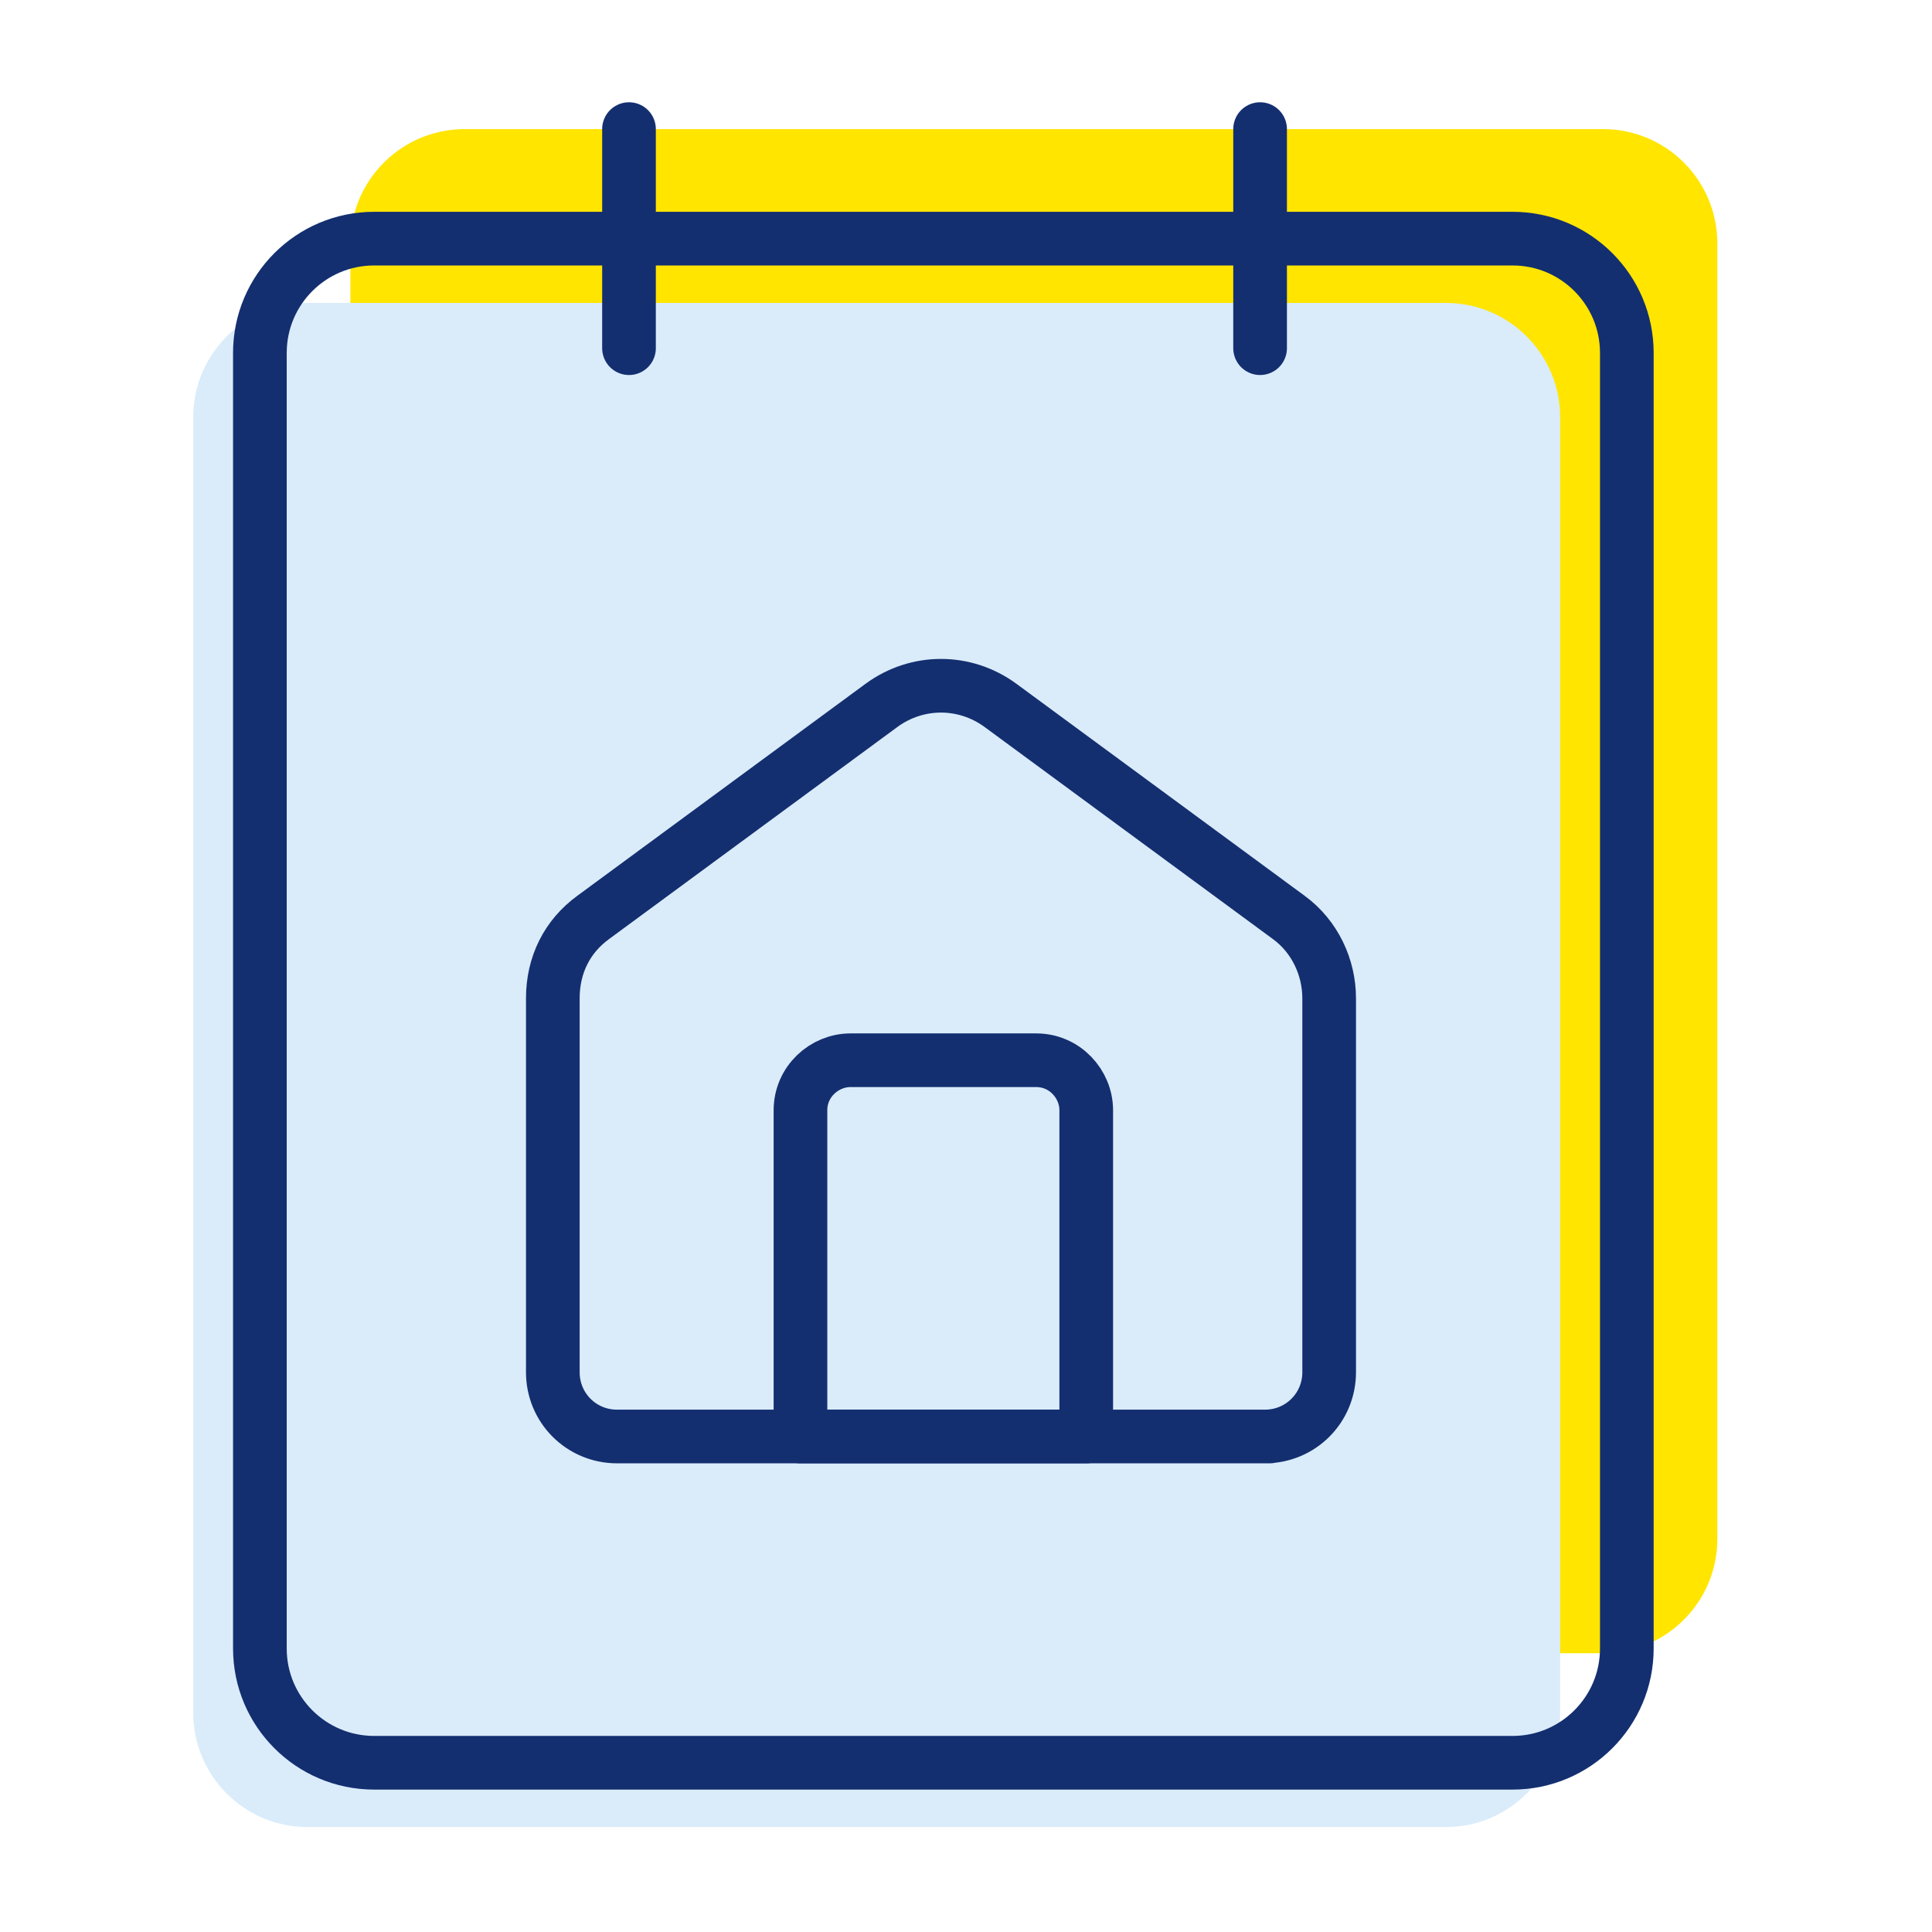
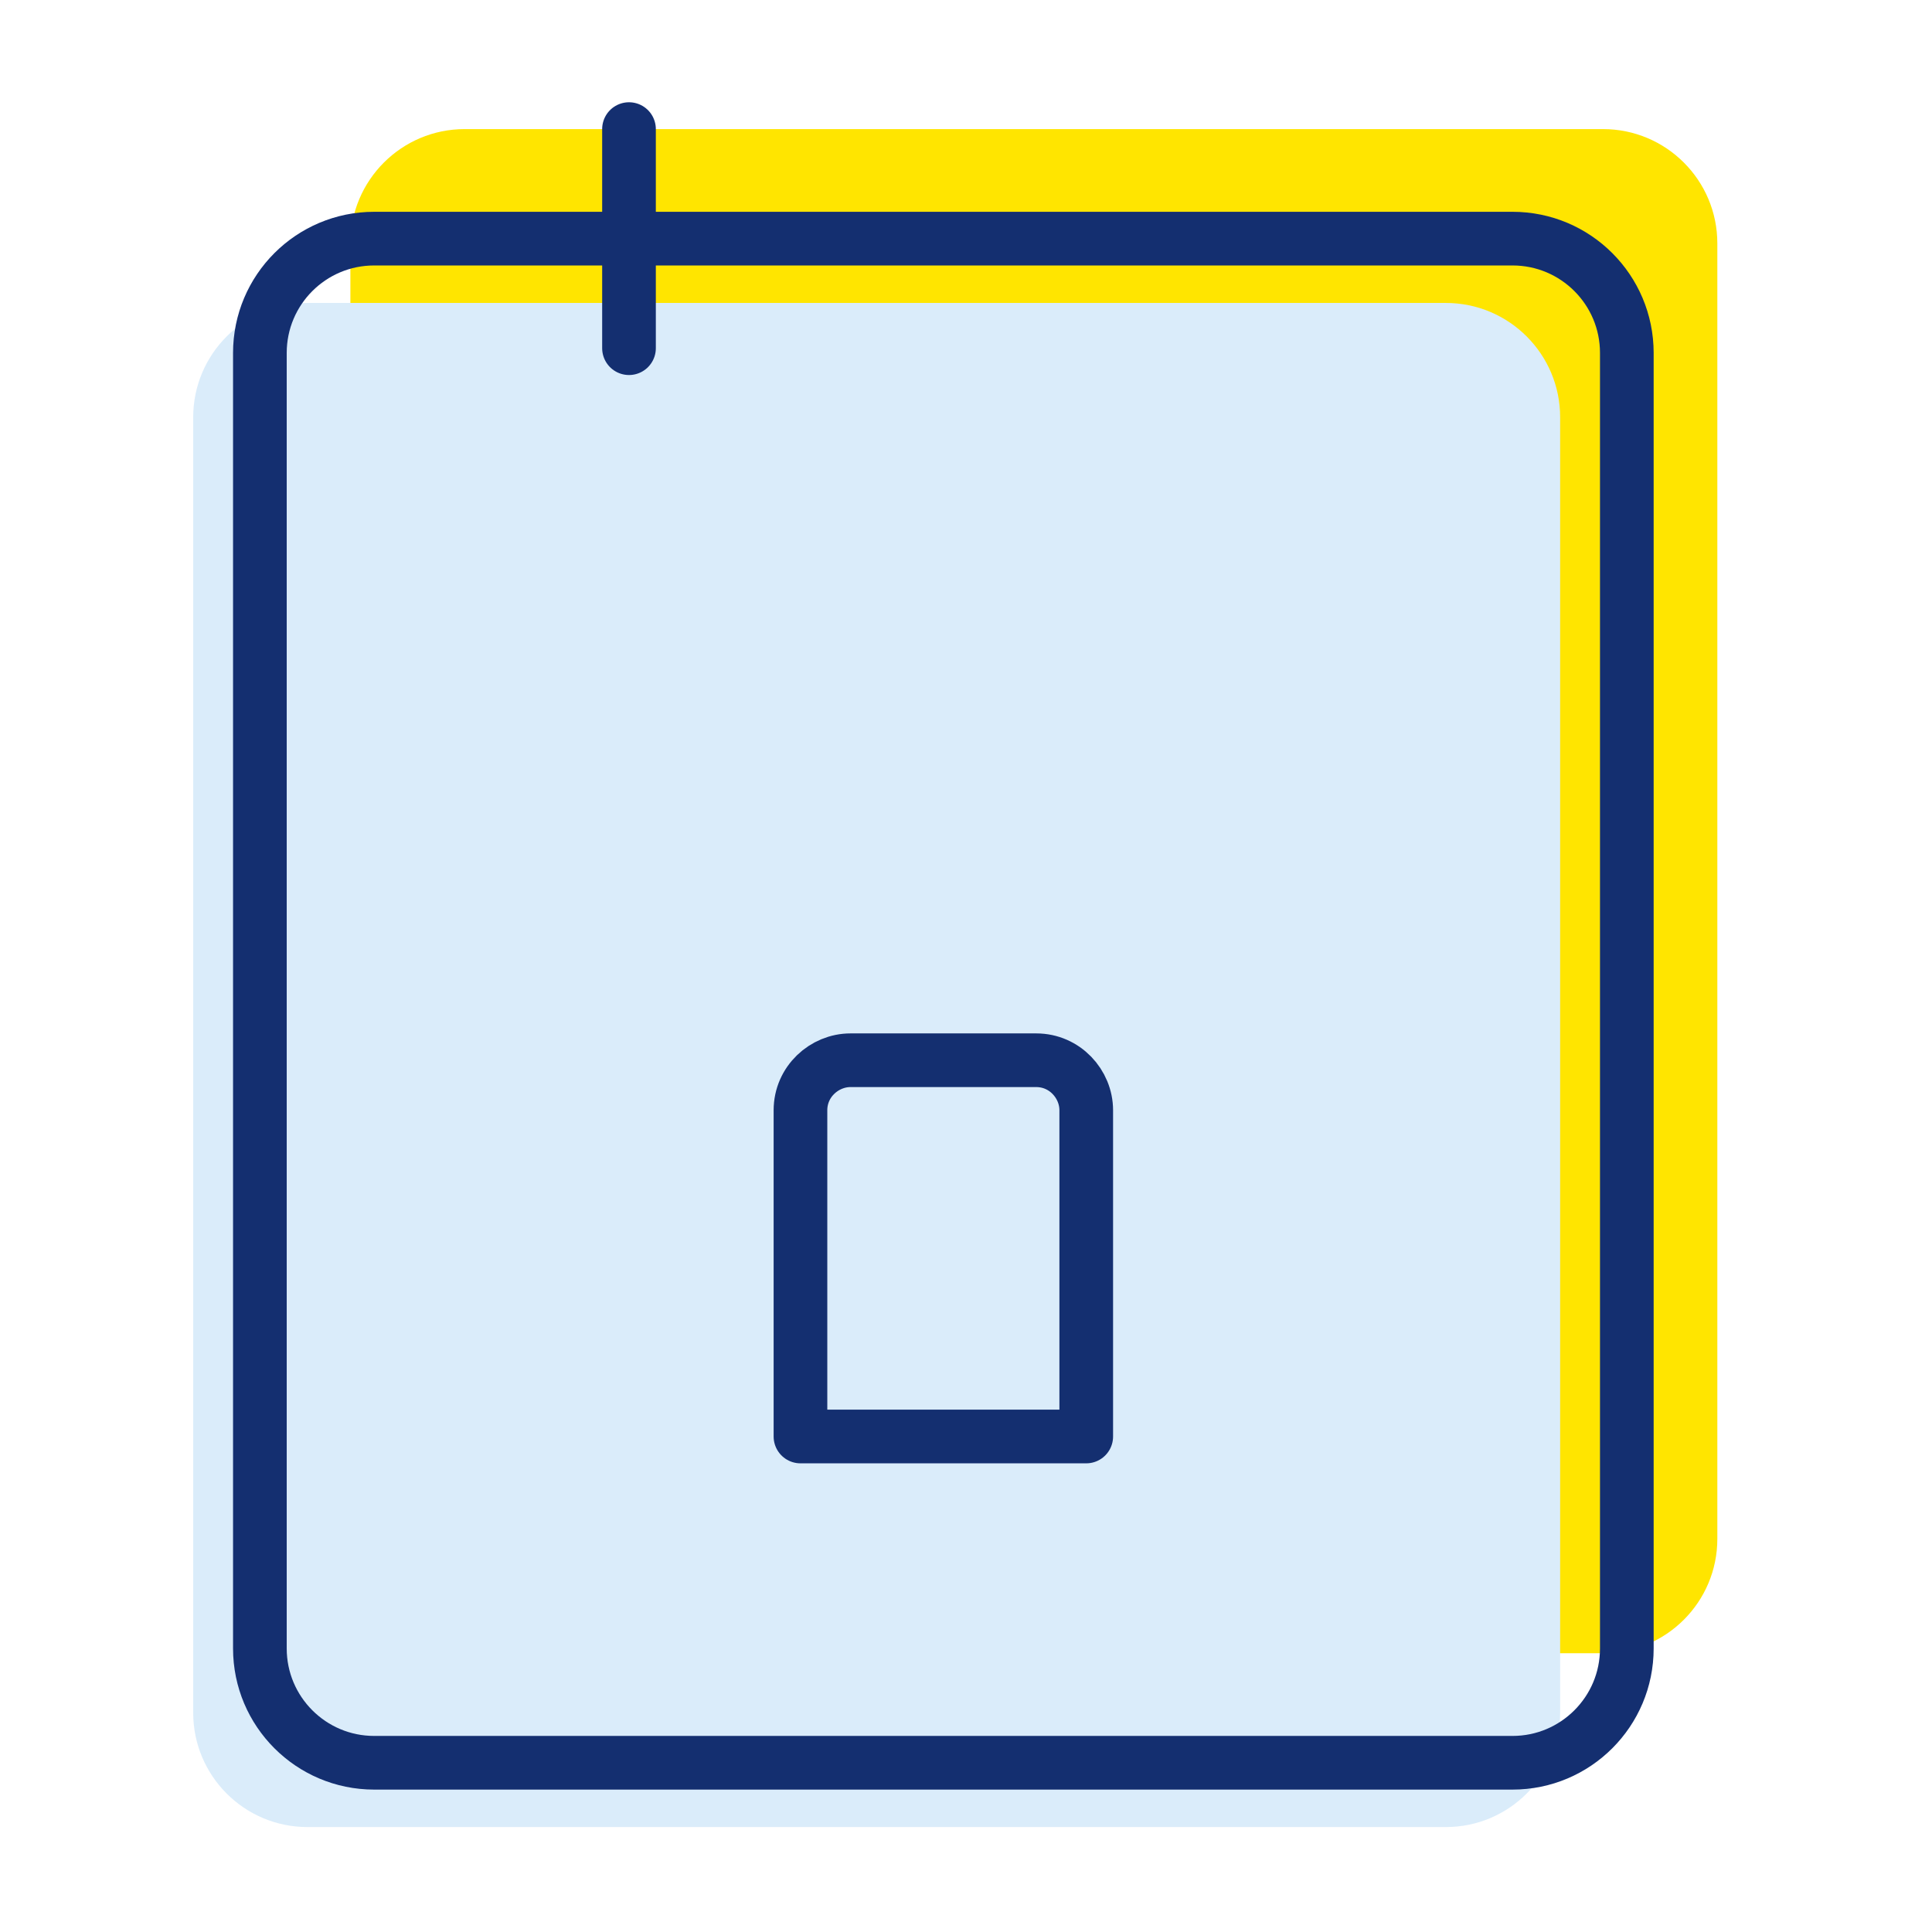
<svg xmlns="http://www.w3.org/2000/svg" width="72" height="72" viewBox="0 0 72 72" fill="none">
  <path d="M59.74 4.811H17.318C14.965 4.811 13.058 6.718 13.058 9.071V57.35C13.058 59.703 14.965 61.61 17.318 61.61H59.74C62.093 61.61 64 59.703 64 57.35V9.071C64 6.718 62.093 4.811 59.74 4.811Z" fill="#FFE500" />
  <path d="M53.882 11.29H11.46C9.107 11.29 7.2 13.197 7.2 15.55V63.829C7.2 66.182 9.107 68.089 11.46 68.089H53.882C56.235 68.089 58.142 66.182 58.142 63.829V15.55C58.142 13.197 56.235 11.29 53.882 11.29Z" fill="#DAECFA" />
  <path d="M56.367 8.893H13.945C11.592 8.893 9.685 10.8 9.685 13.153V61.433C9.685 63.785 11.592 65.693 13.945 65.693H56.367C58.72 65.693 60.627 63.785 60.627 61.433V13.153C60.627 10.8 58.72 8.893 56.367 8.893Z" stroke="#142F70" stroke-width="2" stroke-linecap="round" stroke-linejoin="round" />
-   <path d="M47.315 53.534H22.998C21.666 53.534 20.602 52.469 20.602 51.138V37.204C20.602 35.962 21.134 34.897 22.11 34.187L32.849 26.288C34.18 25.312 35.955 25.312 37.286 26.288L48.025 34.187C49.001 34.897 49.534 36.05 49.534 37.204V51.138C49.534 52.469 48.469 53.534 47.138 53.534H47.315Z" stroke="#142F70" stroke-width="2" stroke-linecap="round" stroke-linejoin="round" />
  <path d="M23.441 12.976V4.811" stroke="#142F70" stroke-width="2" stroke-linecap="round" stroke-linejoin="round" />
-   <path d="M46.96 12.976V4.811" stroke="#142F70" stroke-width="2" stroke-linecap="round" stroke-linejoin="round" />
  <path d="M31.695 39.512H38.618C39.683 39.512 40.481 40.399 40.481 41.376V53.534H29.831V41.376C29.831 40.31 30.719 39.512 31.695 39.512Z" stroke="#142F70" stroke-width="2" stroke-linecap="round" stroke-linejoin="round" />
</svg>